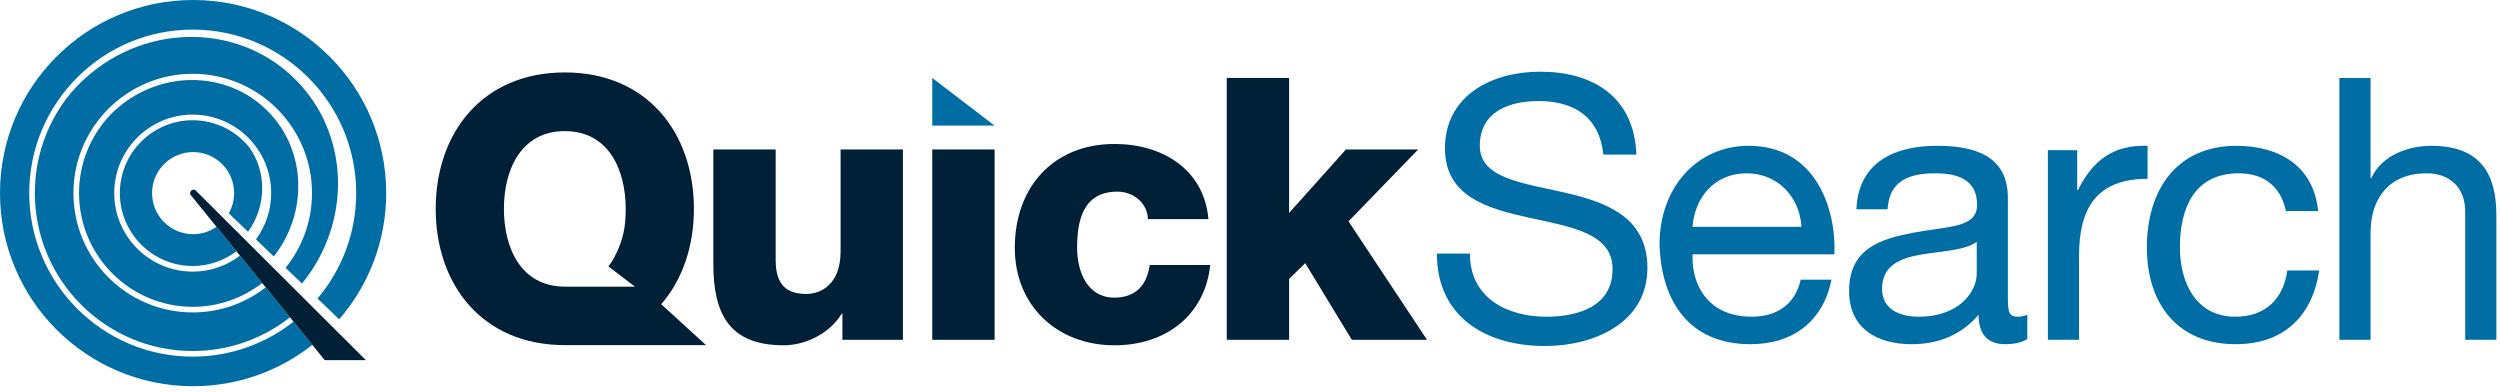
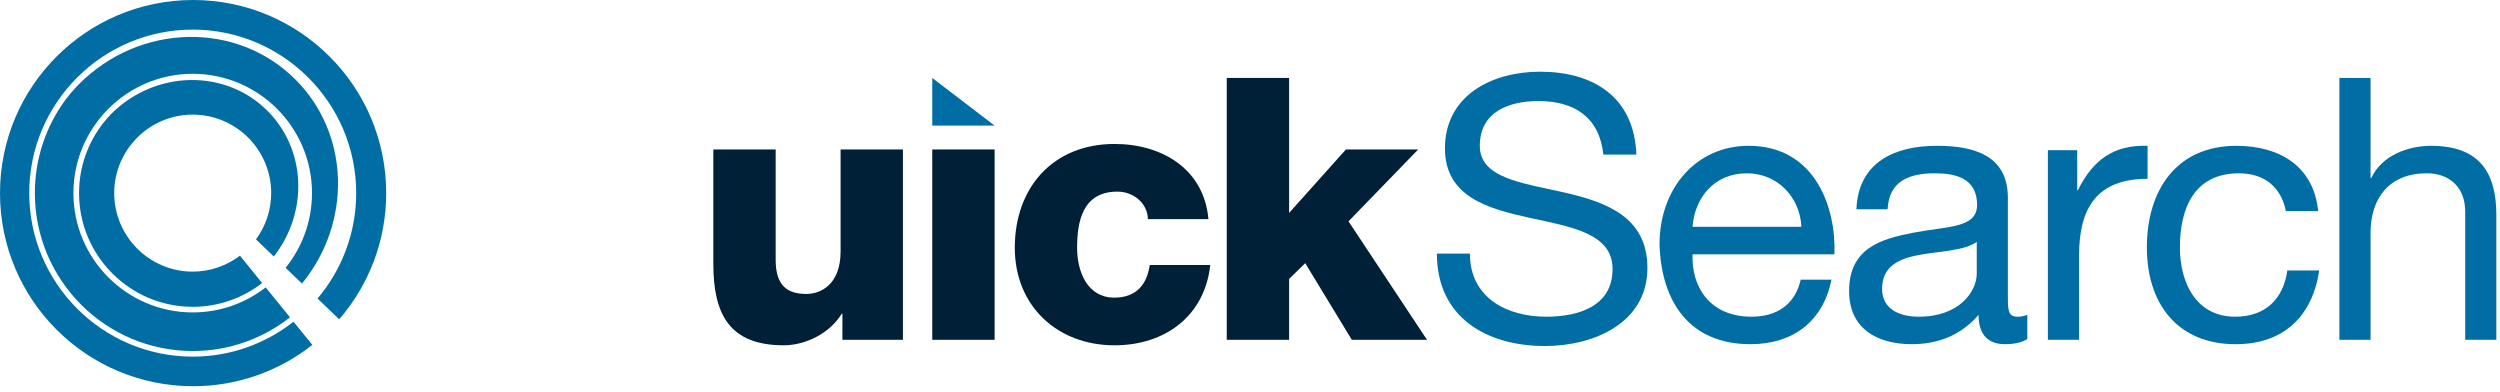
<svg xmlns="http://www.w3.org/2000/svg" width="100%" height="100%" viewBox="0 0 319 50" version="1.1" xml:space="preserve" style="fill-rule:evenodd;clip-rule:evenodd;stroke-linejoin:round;stroke-miterlimit:2;">
  <g transform="matrix(1,0,0,1,-21.838,0)">
    <path d="M140.794,9.946L140.794,16.028L148.75,16.028L140.794,9.946Z" style="fill:rgb(0,110,165);fill-rule:nonzero;" />
    <path d="M226.431,19.726C225.915,14.954 222.735,12.893 218.149,12.893C214.403,12.893 210.661,14.251 210.661,18.604C210.661,22.721 215.993,23.329 221.375,24.546C226.711,25.762 232.048,27.634 232.048,34.186C232.048,41.297 225.073,44.152 218.993,44.152C211.505,44.152 205.185,40.502 205.185,32.36L209.398,32.36C209.398,37.976 214.074,40.41 219.129,40.41C223.153,40.41 227.601,39.144 227.601,34.326C227.601,29.742 222.266,28.944 216.931,27.775C211.596,26.603 206.215,25.06 206.215,18.93C206.215,12.145 212.253,9.149 218.334,9.149C225.168,9.149 230.36,12.377 230.642,19.725L226.431,19.725L226.431,19.726Z" style="fill:rgb(0,110,165);fill-rule:nonzero;" />
    <path d="M255.537,35.684C254.461,41.018 250.622,43.919 245.197,43.919C237.474,43.919 233.823,38.583 233.592,31.191C233.592,23.937 238.362,18.604 244.962,18.604C253.524,18.604 256.145,26.604 255.912,32.455L237.804,32.455C237.661,36.666 240.047,40.41 245.336,40.41C248.61,40.41 250.906,38.817 251.607,35.683L255.537,35.683L255.537,35.684ZM251.7,28.944C251.512,25.153 248.655,22.112 244.726,22.112C240.563,22.112 238.08,25.247 237.803,28.944L251.7,28.944Z" style="fill:rgb(0,110,165);fill-rule:nonzero;" />
    <path d="M280.524,43.265C279.824,43.686 278.936,43.919 277.67,43.919C275.613,43.919 274.301,42.798 274.301,40.176C272.101,42.748 269.155,43.919 265.785,43.919C261.387,43.919 257.784,41.954 257.784,37.135C257.784,31.66 261.855,30.489 265.972,29.693C270.368,28.852 274.114,29.131 274.114,26.136C274.114,22.675 271.259,22.113 268.732,22.113C265.363,22.113 262.882,23.144 262.695,26.699L258.719,26.699C258.951,20.708 263.584,18.605 268.968,18.605C273.319,18.605 278.043,19.587 278.043,25.248L278.043,37.696C278.043,39.567 278.043,40.411 279.304,40.411C279.636,40.411 280.011,40.364 280.524,40.177L280.524,43.265ZM274.068,30.863C272.525,31.986 269.528,32.034 266.861,32.501C264.242,32.97 261.992,33.904 261.992,36.854C261.992,39.473 264.242,40.411 266.676,40.411C271.914,40.411 274.069,37.136 274.069,34.935L274.069,30.863L274.068,30.863Z" style="fill:rgb(0,110,165);fill-rule:nonzero;" />
    <path d="M283.146,19.165L286.889,19.165L286.889,24.265L286.983,24.265C288.902,20.381 291.569,18.463 295.871,18.604L295.871,22.815C289.464,22.815 287.126,26.463 287.126,32.594L287.126,43.357L283.147,43.357L283.147,19.165L283.146,19.165Z" style="fill:rgb(0,110,165);fill-rule:nonzero;" />
    <path d="M313.516,26.934C312.907,23.892 310.799,22.113 307.526,22.113C301.77,22.113 299.994,26.652 299.994,31.565C299.994,36.012 302.004,40.411 307.058,40.411C310.895,40.411 313.188,38.164 313.701,34.513L317.774,34.513C316.883,40.411 313.188,43.92 307.104,43.92C299.708,43.92 295.777,38.774 295.777,31.566C295.777,24.314 299.524,18.606 307.196,18.606C312.674,18.606 317.07,21.179 317.634,26.936L313.516,26.936L313.516,26.934Z" style="fill:rgb(0,110,165);fill-rule:nonzero;" />
    <path d="M320.346,9.946L324.323,9.946L324.323,22.721L324.42,22.721C325.728,19.819 329.146,18.604 332.049,18.604C338.41,18.604 340.373,22.252 340.373,27.444L340.373,43.357L336.397,43.357L336.397,26.977C336.397,24.03 334.527,22.112 331.483,22.112C326.665,22.112 324.323,25.341 324.323,29.692L324.323,43.357L320.346,43.357L320.346,9.946Z" style="fill:rgb(0,110,165);fill-rule:nonzero;" />
    <g transform="matrix(1,0,0,1,21.838,0)">
-       <path d="M24.587,15.343C19.461,15.343 15.292,19.513 15.292,24.638C15.292,29.768 19.461,33.94 24.587,33.94C26.68,33.94 28.608,33.238 30.162,32.066L27.626,28.941C26.779,29.53 25.751,29.88 24.639,29.88C21.746,29.88 19.404,27.535 19.404,24.64C19.404,21.75 21.747,19.404 24.639,19.404C27.531,19.404 29.876,21.751 29.876,24.64C29.876,25.578 29.627,26.457 29.195,27.219L31.652,29.576C34.025,26.277 34.069,21.878 31.746,18.714C30.04,16.657 27.465,15.343 24.587,15.343Z" style="fill:rgb(0,110,165);fill-rule:nonzero;" />
      <path d="M34.128,14.142C28.771,8.783 19.934,8.928 14.303,14.422C11.698,17.046 10.086,20.656 10.086,24.637C10.086,32.64 16.59,39.149 24.587,39.149C27.921,39.149 30.995,38.015 33.449,36.115L30.616,32.623C28.936,33.896 26.852,34.659 24.588,34.659C19.067,34.659 14.575,30.164 14.575,24.638C14.575,19.117 19.067,14.625 24.588,14.625C30.11,14.625 34.604,19.117 34.604,24.638C34.604,26.849 33.876,28.885 32.662,30.545L34.935,32.73C39.341,27.109 39.108,19.122 34.128,14.142Z" style="fill:rgb(0,110,165);fill-rule:nonzero;" />
      <path d="M37.699,10.146C30.235,2.686 17.887,2.935 10.116,10.703C9.473,11.344 8.899,12.025 8.361,12.722C5.903,16.064 4.448,20.18 4.448,24.635C4.448,35.747 13.482,44.789 24.588,44.789C29.269,44.789 33.578,43.18 37.001,40.49L33.901,36.671C31.323,38.672 28.093,39.866 24.588,39.866C16.195,39.866 9.369,33.035 9.369,24.637C9.369,16.244 16.196,9.417 24.588,9.417C32.981,9.417 39.811,16.244 39.811,24.637C39.811,28.246 38.547,31.563 36.442,34.178L38.531,36.183C44.905,28.399 44.682,17.13 37.699,10.146Z" style="fill:rgb(0,110,165);fill-rule:nonzero;" />
      <path d="M49.279,24.64C49.279,11.034 38.246,0 24.64,0C11.031,0 0,11.034 0,24.64C0,38.249 11.031,49.28 24.64,49.28C30.386,49.28 35.664,47.307 39.856,44.009L37.453,41.048C33.905,43.836 29.438,45.507 24.588,45.507C13.086,45.507 3.731,36.143 3.731,24.634C3.731,13.133 13.086,3.777 24.588,3.777C36.09,3.777 45.45,13.133 45.45,24.634C45.45,29.758 43.591,34.454 40.518,38.091L43.28,40.744C47.015,36.425 49.279,30.799 49.279,24.64Z" style="fill:rgb(0,110,165);fill-rule:nonzero;" />
-       <path d="M46.684,45.952L25.076,24.409C24.998,24.284 24.866,24.197 24.704,24.197C24.46,24.197 24.257,24.397 24.257,24.642C24.257,24.774 24.316,24.89 24.406,24.971L41.432,45.952L46.684,45.952Z" style="fill:rgb(0,32,55);fill-rule:nonzero;" />
    </g>
    <path d="M137.052,43.357L129.329,43.357L129.329,40.035L129.237,40.035C127.737,42.515 124.65,44.06 121.842,44.06C114.869,44.06 112.86,40.035 112.86,33.671L112.86,19.071L120.813,19.071L120.813,33.156C120.813,36.385 122.217,37.507 124.745,37.507C126.477,37.507 129.098,36.386 129.098,32.081L129.098,19.071L137.052,19.071L137.052,43.357Z" style="fill:rgb(0,32,55);fill-rule:nonzero;" />
    <rect x="140.794" y="19.071" width="7.956" height="24.287" style="fill:rgb(0,32,55);" />
-     <path d="M106.213,38.817C108.929,35.683 110.381,31.424 110.381,26.651C110.381,16.964 104.437,9.242 93.906,9.242C83.379,9.242 77.435,16.964 77.435,26.651C77.435,36.338 83.378,44.037 93.906,44.037L111.927,44.037L106.213,38.817ZM93.91,36.576L93.91,36.572L93.906,36.572C88.293,36.572 86.138,31.612 86.138,26.651C86.138,21.691 88.293,16.731 93.906,16.731C99.523,16.731 101.676,21.691 101.676,26.651C101.676,28.898 101.404,30.604 100.18,32.922C99.968,33.323 99.724,33.672 99.47,33.989L102.856,36.576L93.91,36.576Z" style="fill:rgb(0,32,55);fill-rule:nonzero;" />
    <path d="M168.313,27.963C168.262,25.902 166.438,24.452 164.425,24.452C159.984,24.452 159.277,28.243 159.277,31.613C159.277,34.748 160.638,37.977 164.006,37.977C166.768,37.977 168.171,36.386 168.546,33.812L176.268,33.812C175.565,40.314 170.511,44.061 164.053,44.061C156.754,44.061 151.326,39.052 151.326,31.613C151.326,23.892 156.238,18.369 164.053,18.369C170.091,18.369 175.471,21.551 176.035,27.964L168.313,27.964L168.313,27.963Z" style="fill:rgb(0,32,55);fill-rule:nonzero;" />
    <path d="M178.372,9.946L186.329,9.946L186.329,27.166L193.579,19.071L202.798,19.071L193.907,28.242L203.922,43.357L194.328,43.357L188.384,33.579L186.329,35.589L186.329,43.358L178.372,43.358L178.372,9.946Z" style="fill:rgb(0,32,55);fill-rule:nonzero;" />
  </g>
</svg>